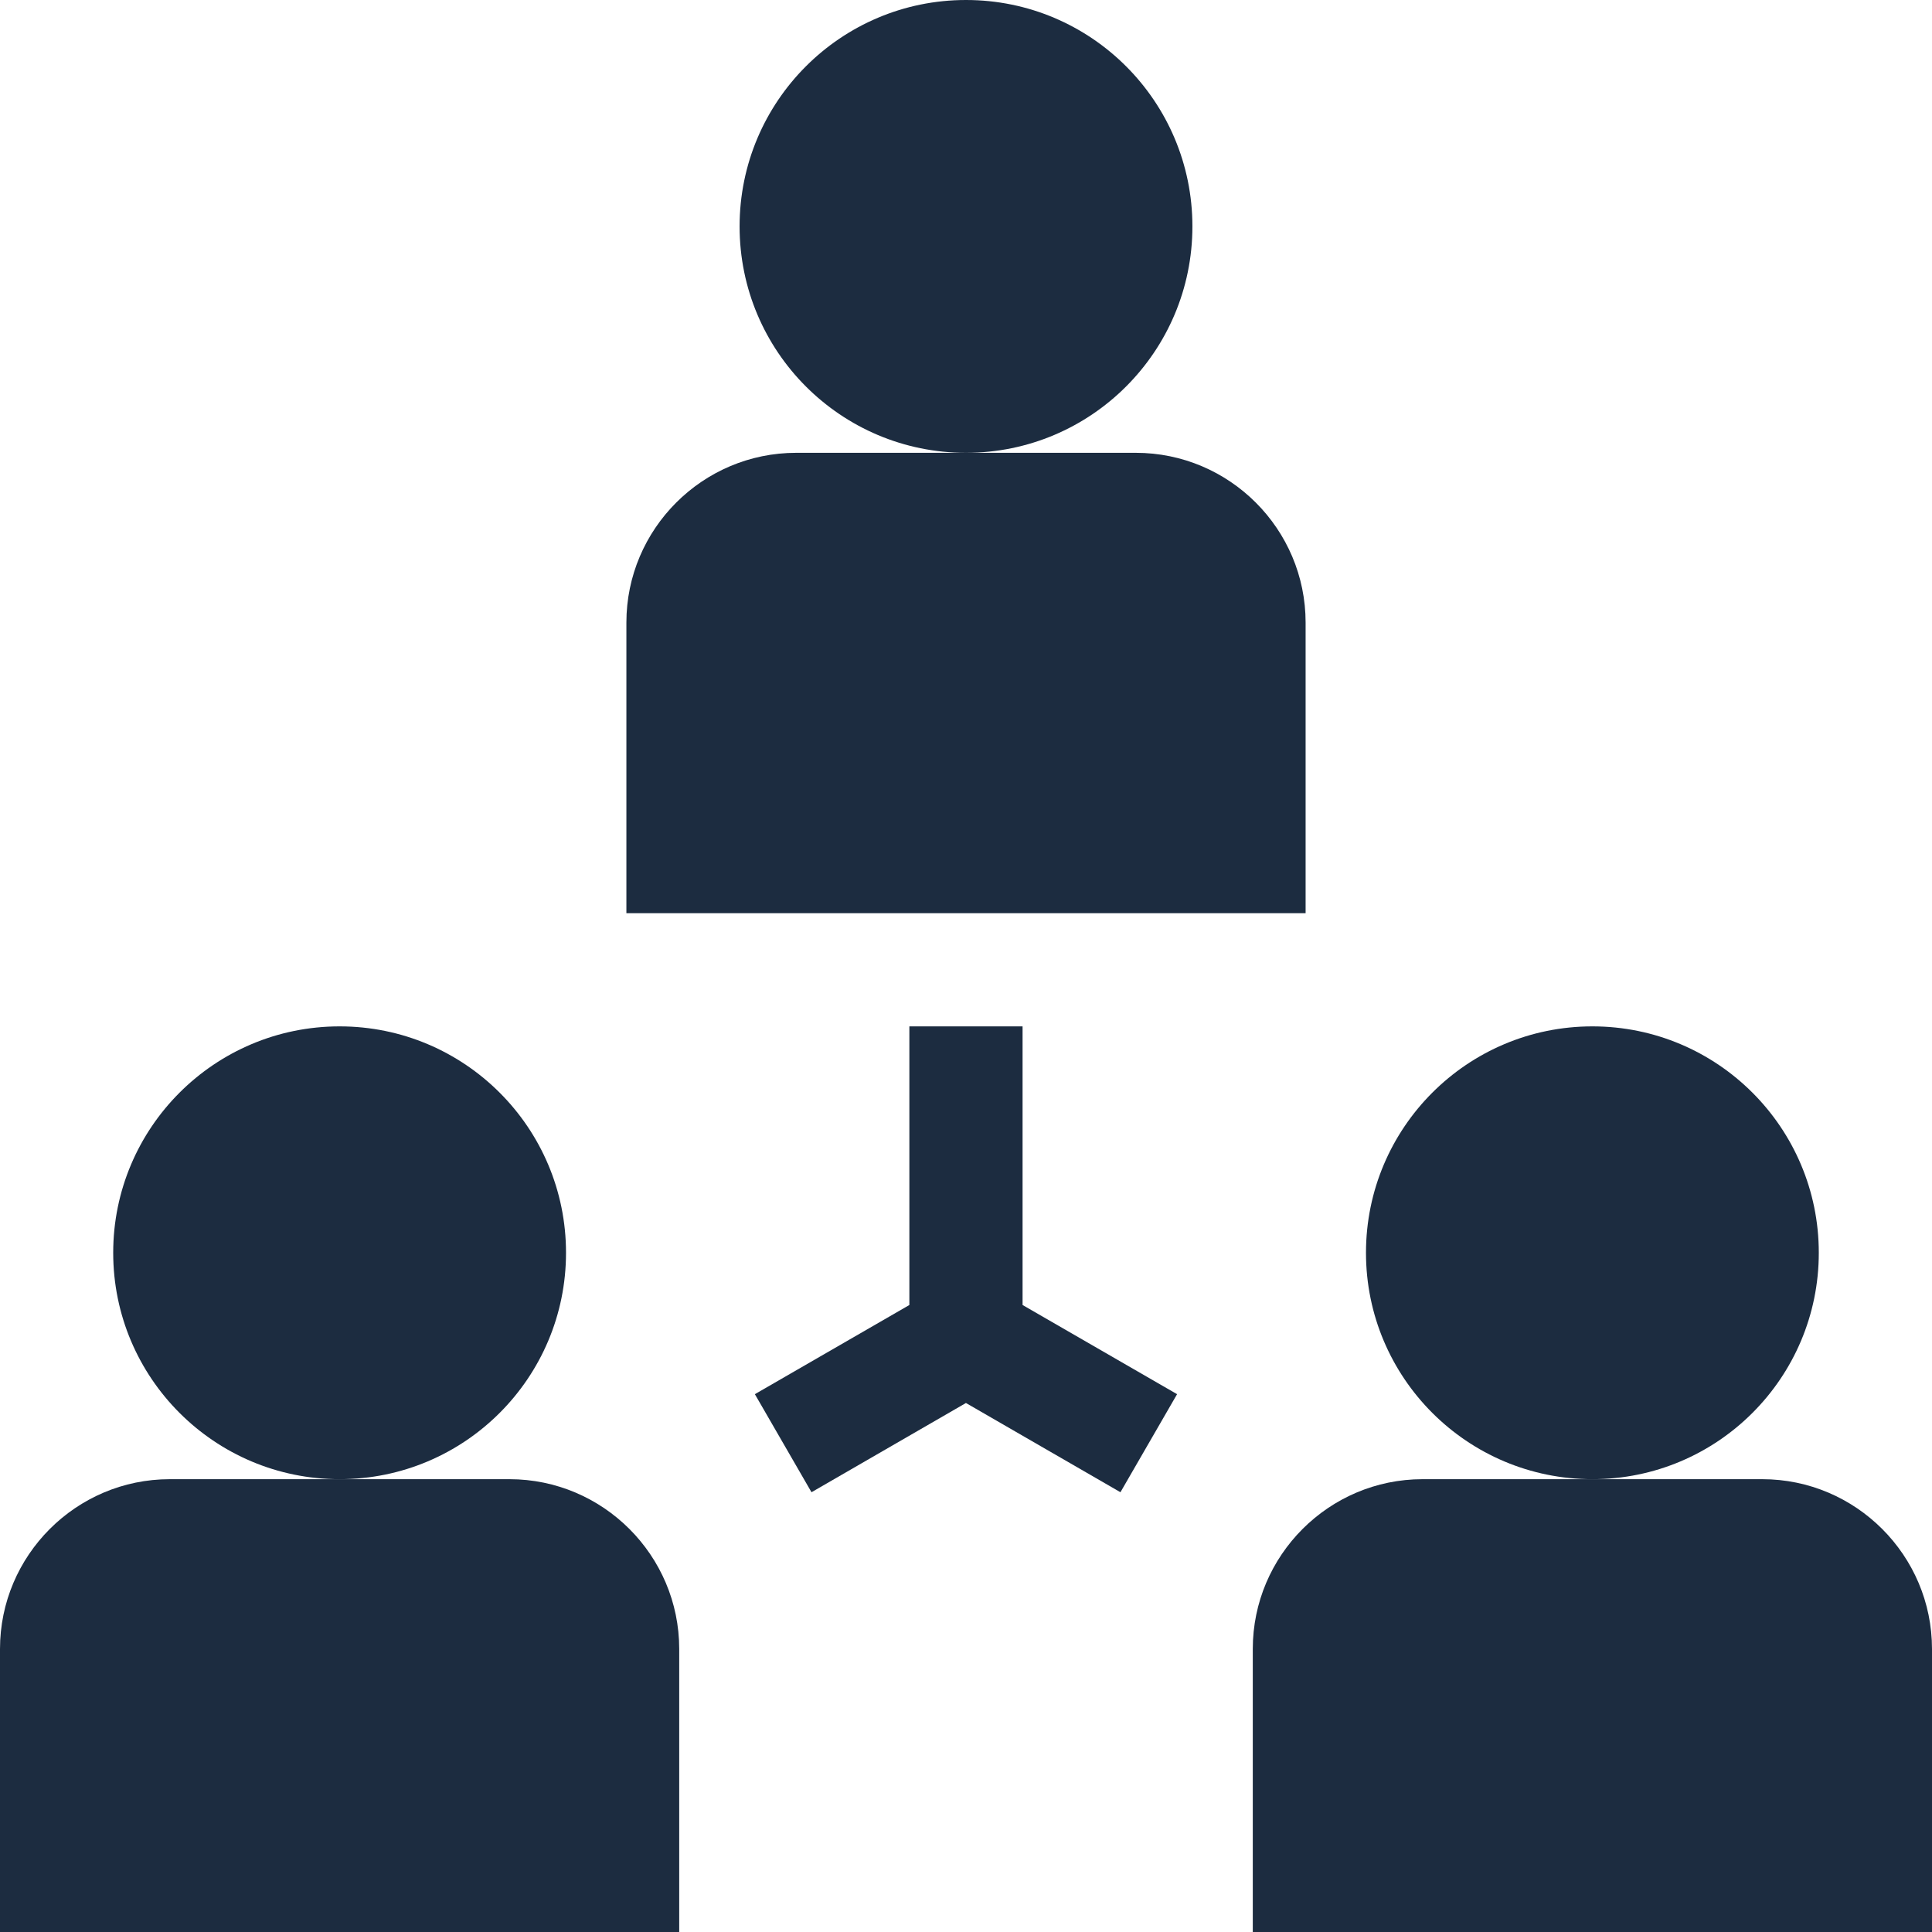
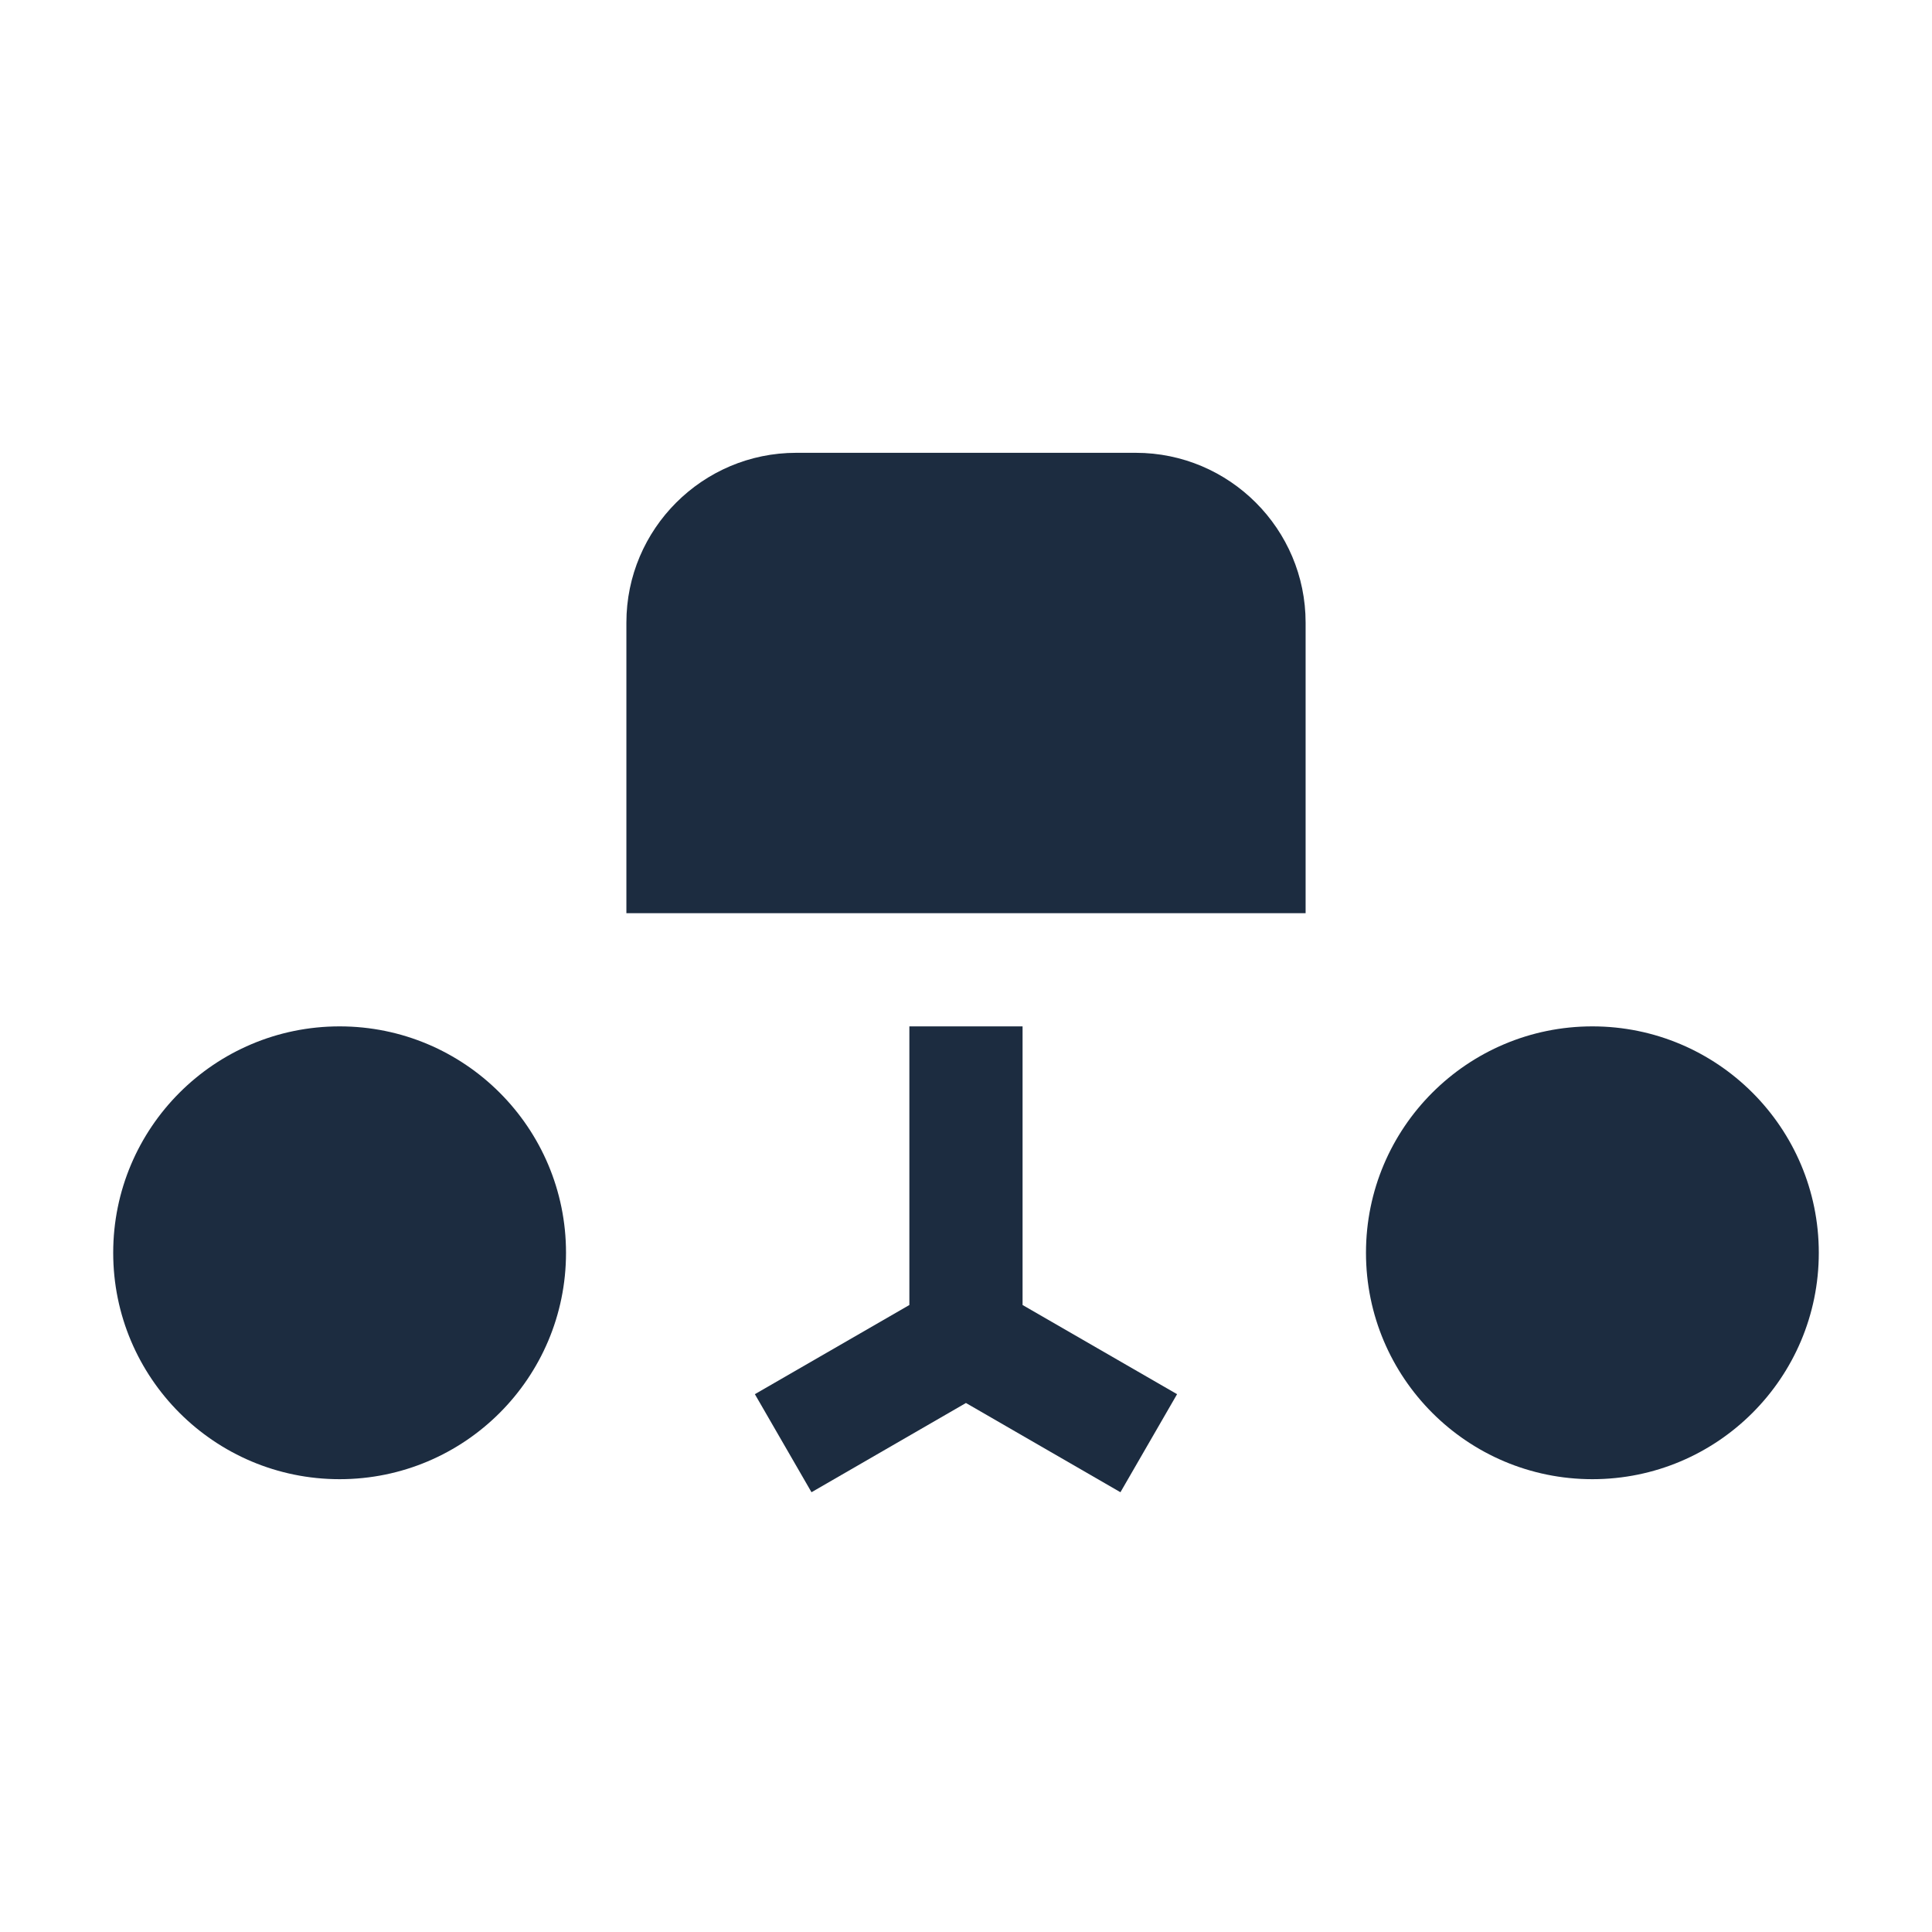
<svg xmlns="http://www.w3.org/2000/svg" width="32" height="32" viewBox="0 0 32 32" fill="none">
  <path d="M5.625 24.5C7.696 24.5 9.375 22.821 9.375 20.75C9.375 18.679 7.696 17 5.625 17C3.554 17 1.875 18.679 1.875 20.75C1.875 22.821 3.554 24.5 5.625 24.5Z" fill="#1C2C40" />
-   <path d="M8.438 24.5H2.812C1.262 24.5 0 25.762 0 27.312V32H11.25V27.312C11.25 25.762 9.988 24.5 8.438 24.5Z" fill="#1C2C40" />
  <path d="M26.375 24.5C28.446 24.5 30.125 22.821 30.125 20.75C30.125 18.679 28.446 17 26.375 17C24.304 17 22.625 18.679 22.625 20.75C22.625 22.821 24.304 24.5 26.375 24.5Z" fill="#1C2C40" />
-   <path d="M29.188 24.5H23.562C22.012 24.5 20.75 25.762 20.75 27.312V32H32V27.312C32 25.762 30.738 24.5 29.188 24.5Z" fill="#1C2C40" />
-   <path d="M16 7.5C18.071 7.5 19.75 5.821 19.75 3.75C19.75 1.679 18.071 0 16 0C13.929 0 12.25 1.679 12.25 3.75C12.25 5.821 13.929 7.5 16 7.5Z" fill="#1C2C40" />
  <path d="M21.625 10.312C21.625 8.762 20.363 7.5 18.812 7.5H13.188C11.637 7.5 10.375 8.762 10.375 10.312V15.125H21.625V10.312Z" fill="#1C2C40" />
  <path d="M16.937 17H15.062V21.615L12.503 23.092L13.441 24.716L15.999 23.238L18.558 24.716L19.496 23.092L16.937 21.615V17Z" fill="#1C2C40" />
</svg>